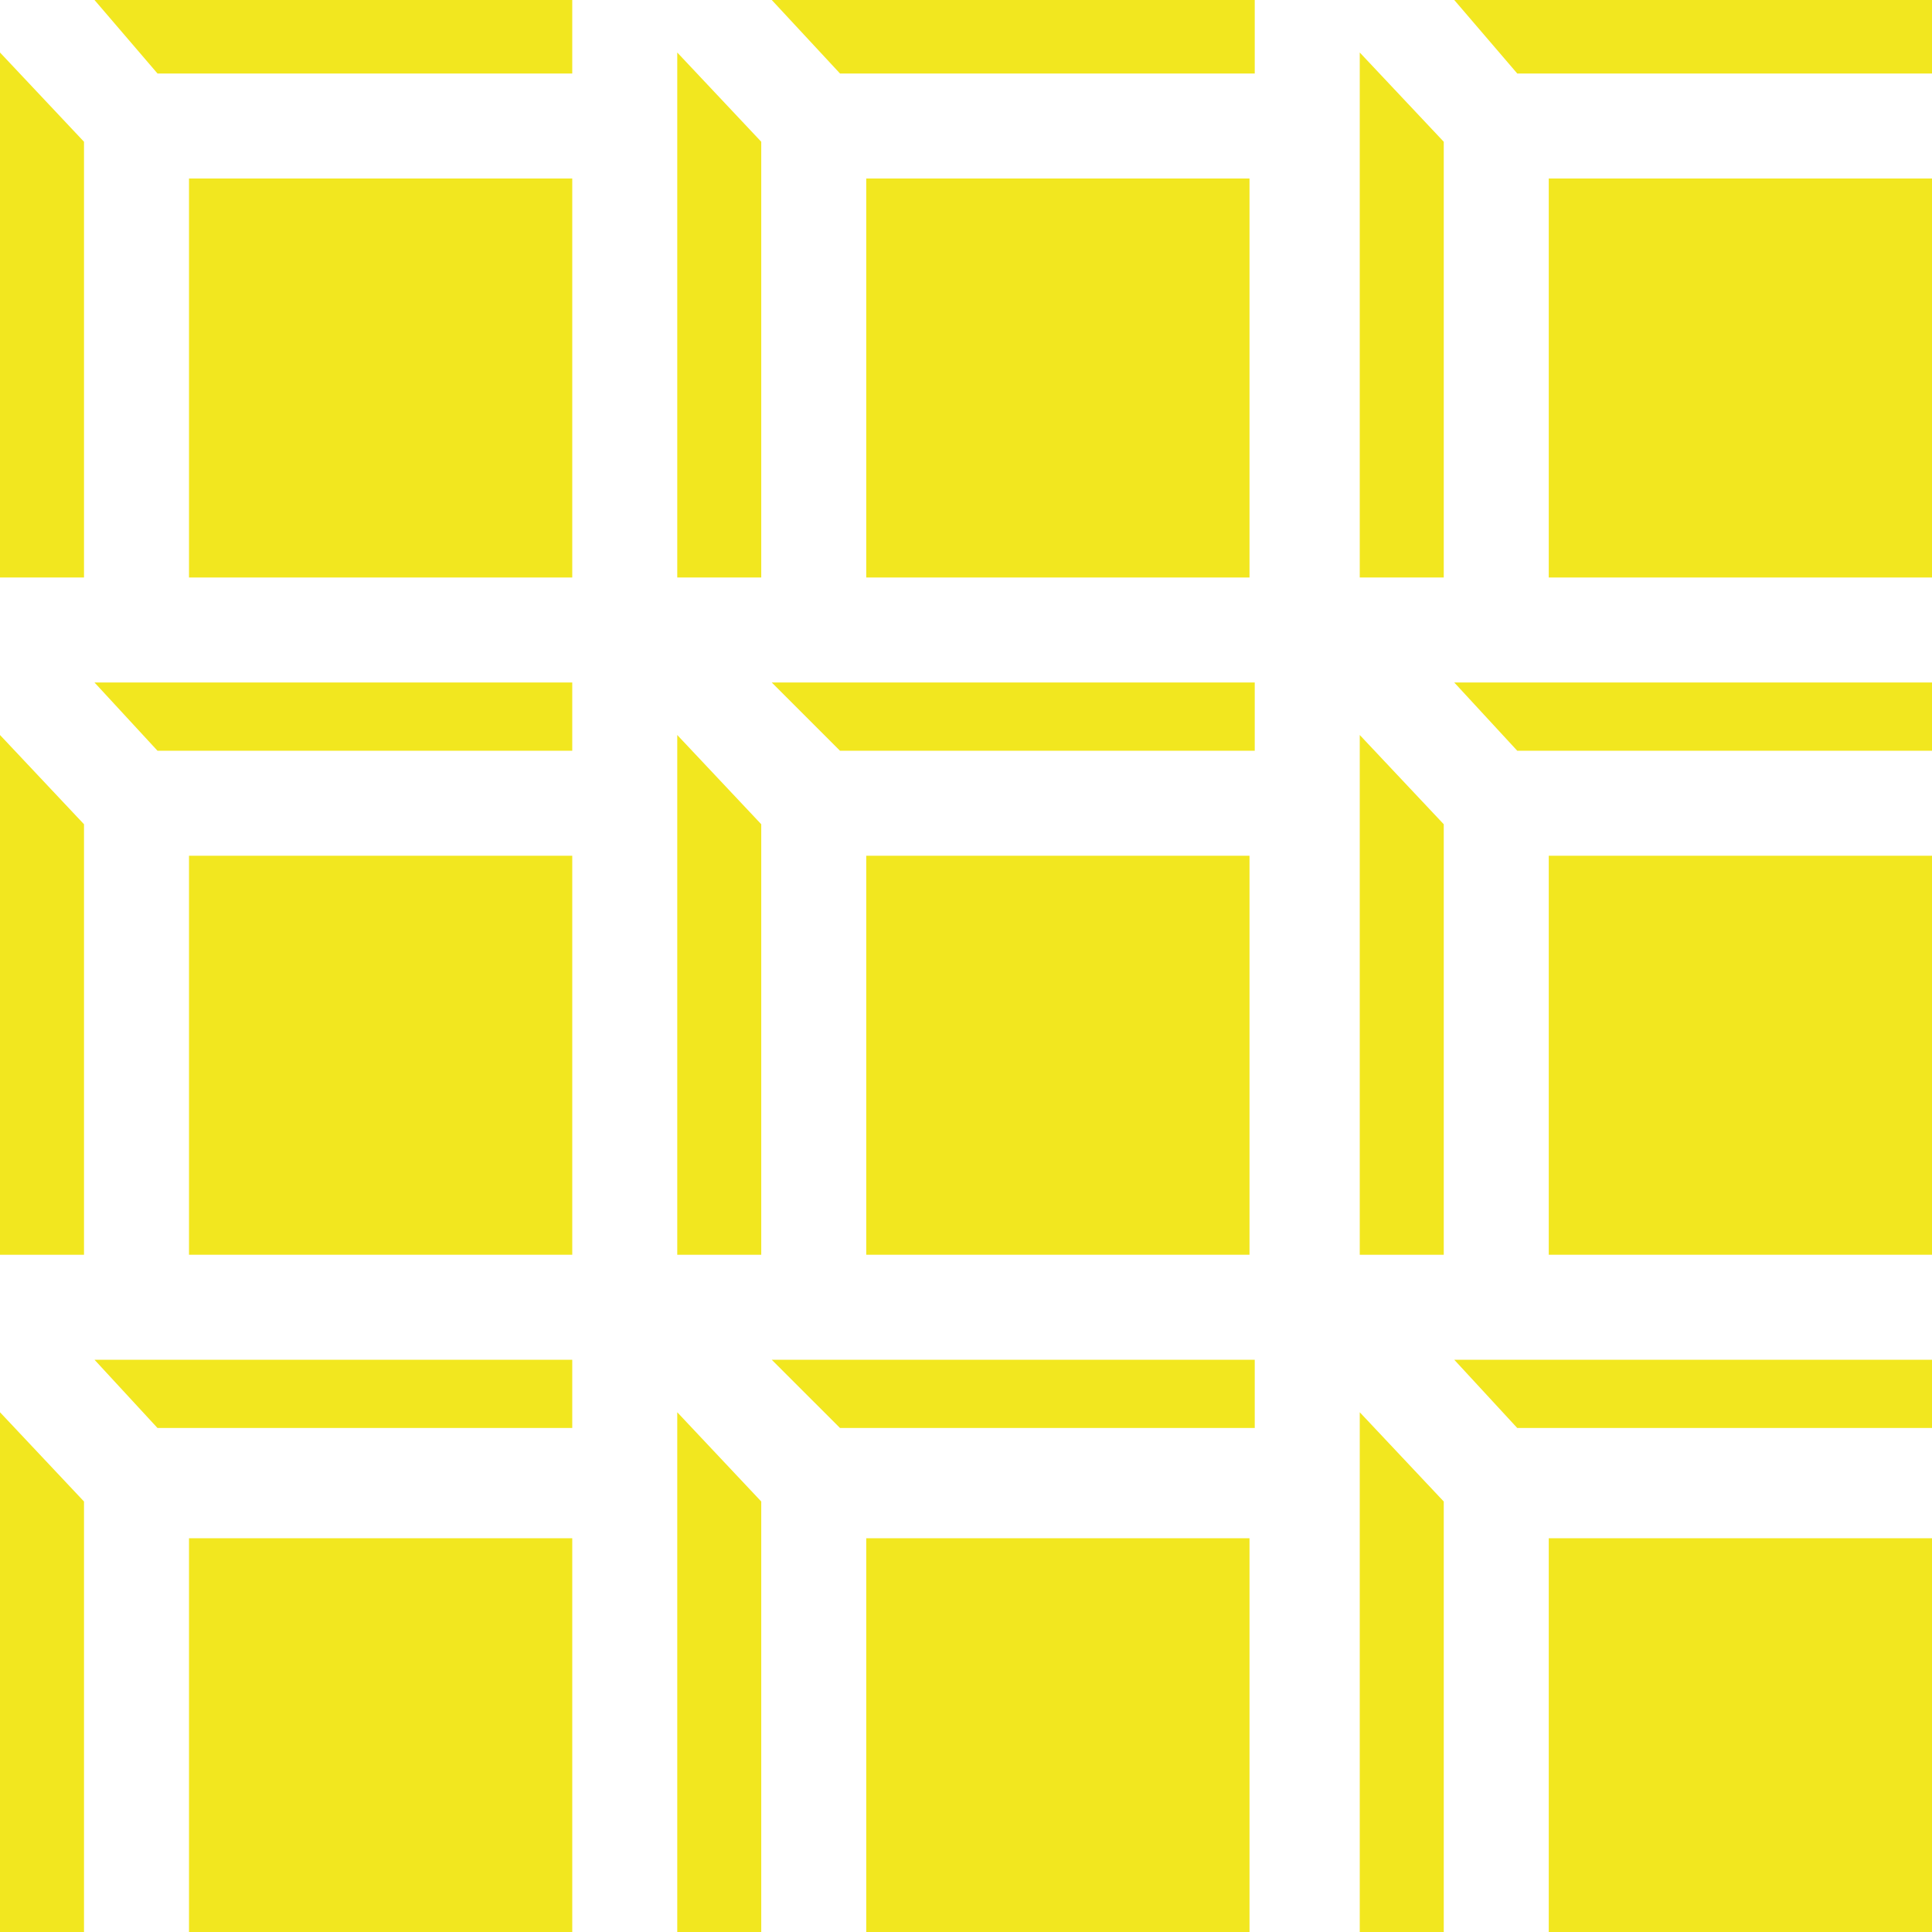
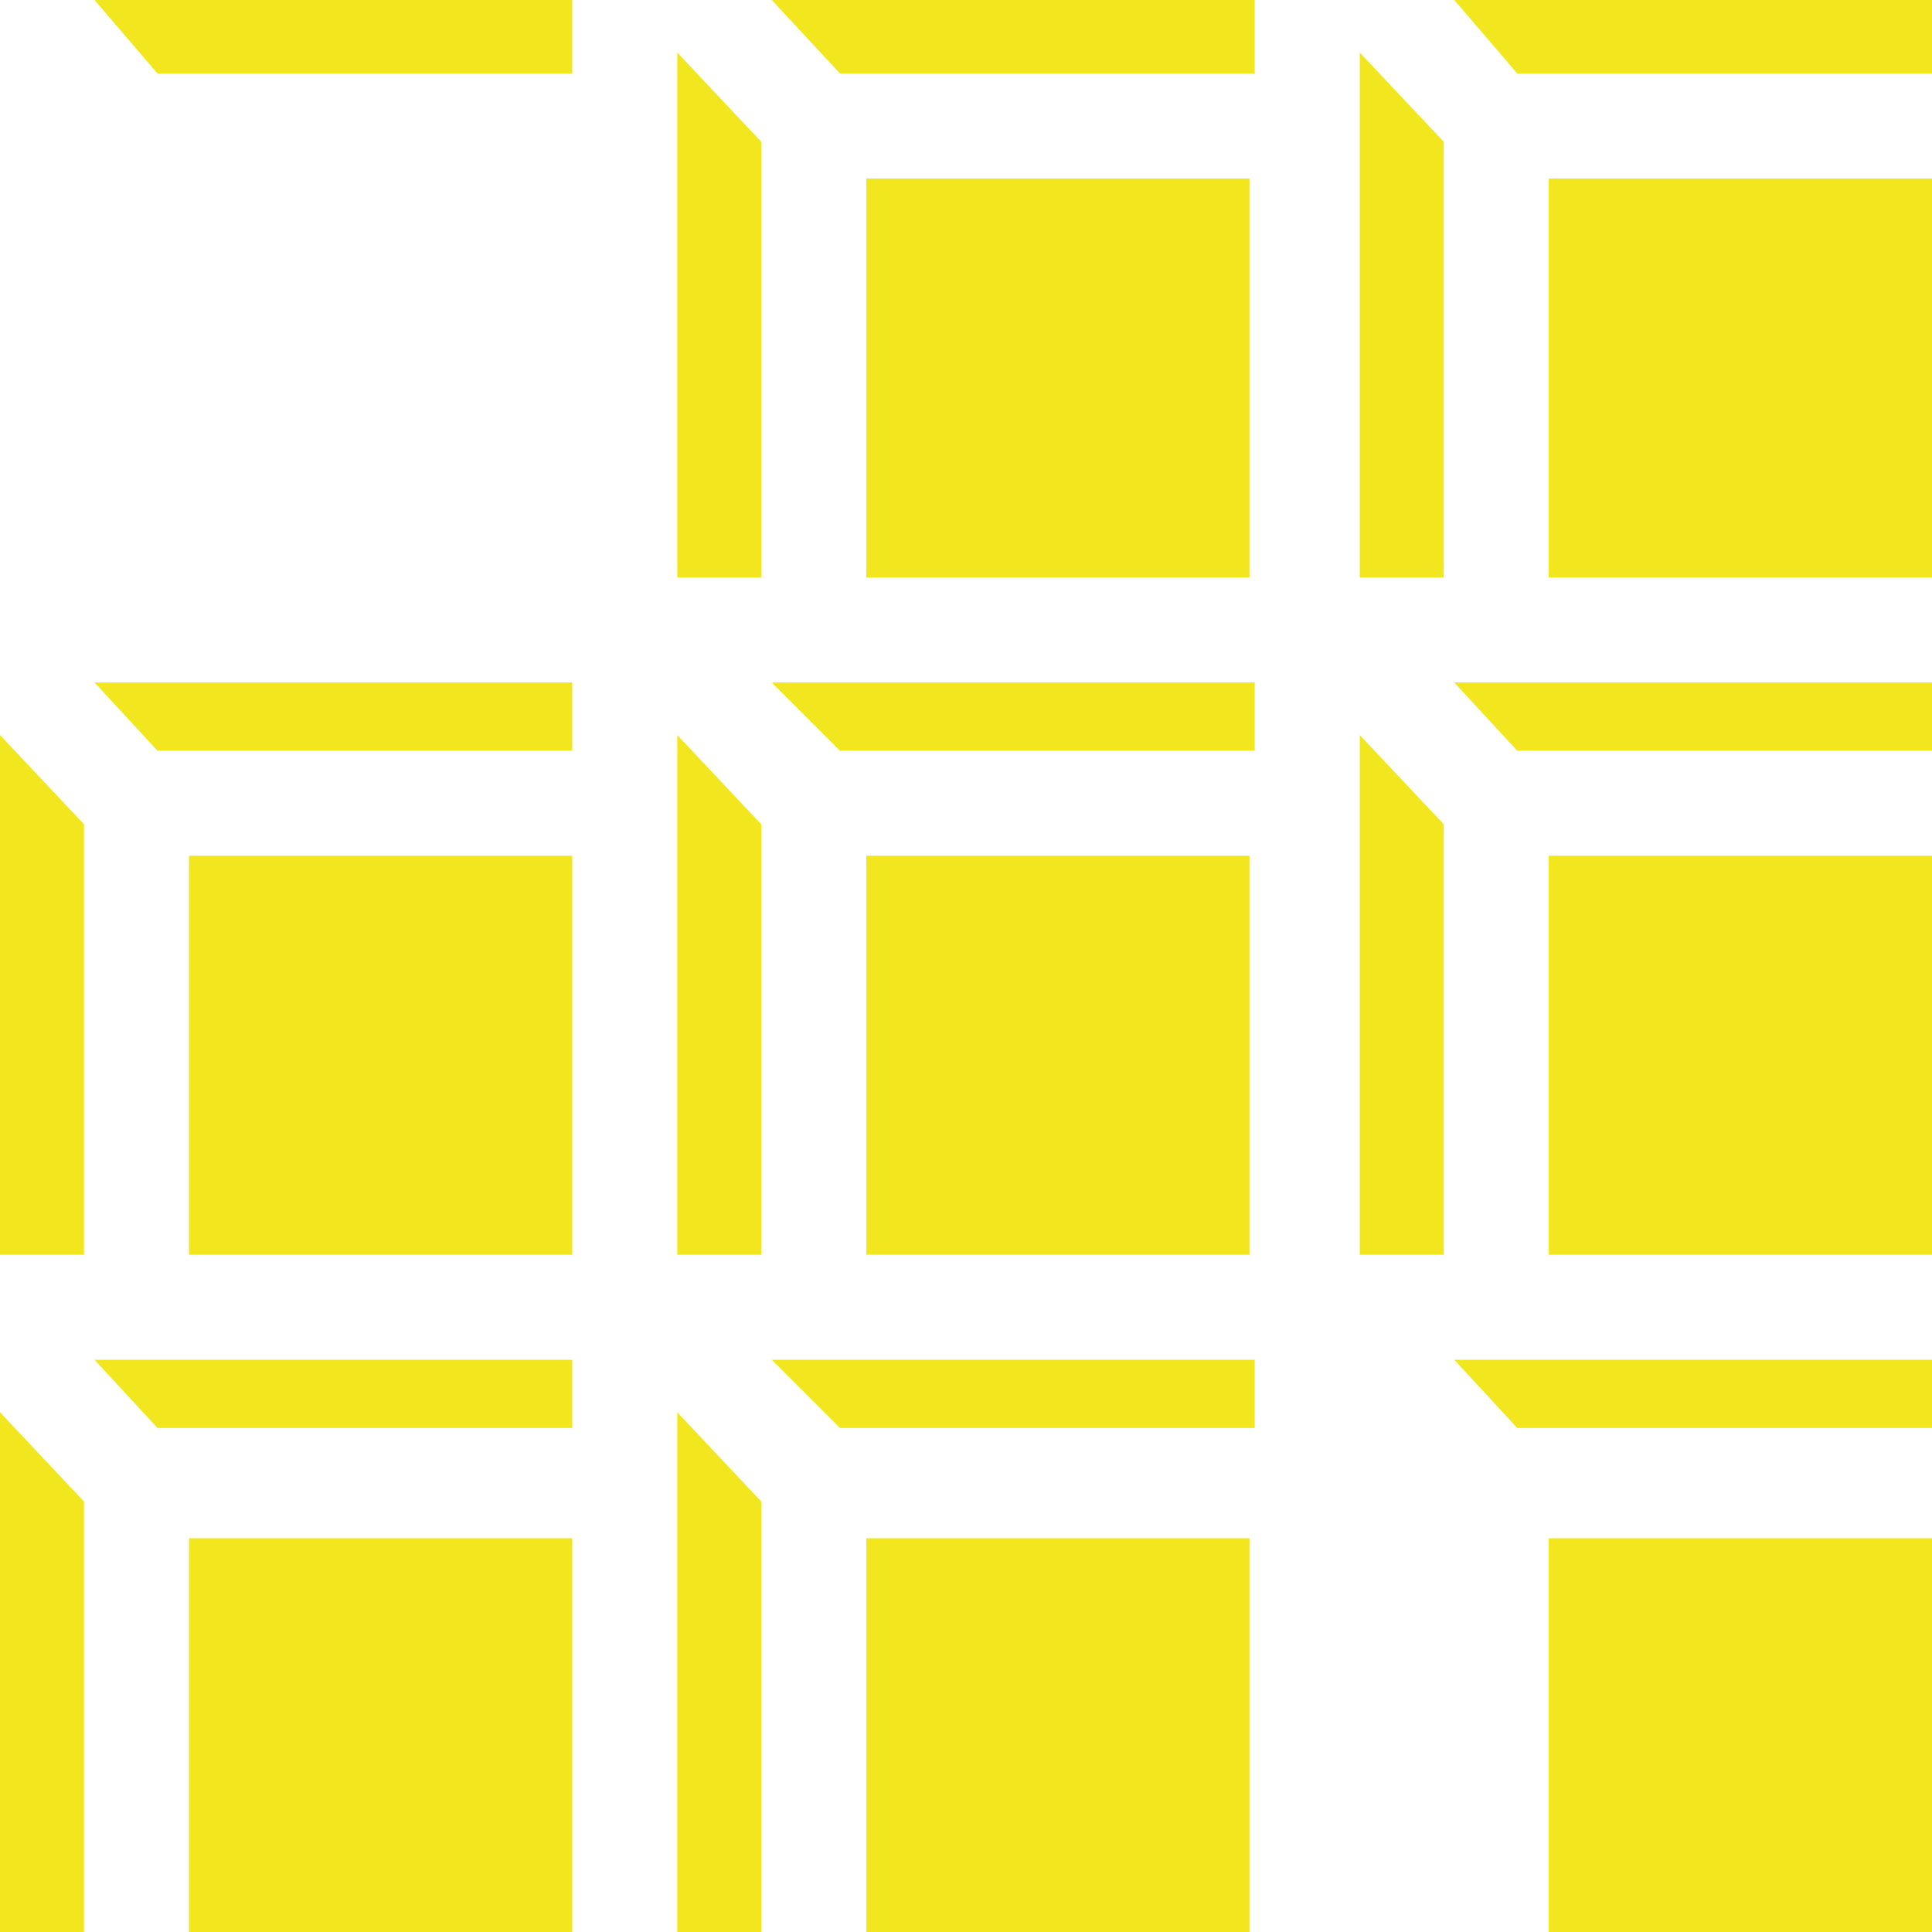
<svg xmlns="http://www.w3.org/2000/svg" version="1.1" id="Livello_2_00000035532829712849071100000012284112551554909064_" x="0px" y="0px" viewBox="0 0 36.8 36.8" style="enable-background:new 0 0 36.8 36.8;" xml:space="preserve">
  <style type="text/css">
	.st0{fill:#F2E71F;}
</style>
  <g id="Livello_1-2">
    <rect x="3.6" y="29.3" class="st0" width="7.3" height="7.6" />
    <polygon class="st0" points="3,27.2 10.9,27.2 10.9,25.9 1.8,25.9  " />
    <rect x="3.6" y="16.3" class="st0" width="7.3" height="7.6" />
-     <rect x="3.6" y="3.4" class="st0" width="7.3" height="7.6" />
    <polygon class="st0" points="3,14.3 10.9,14.3 10.9,13 1.8,13  " />
    <polygon class="st0" points="0,36.9 1.6,36.9 1.6,28.6 0,26.9  " />
    <polygon class="st0" points="12.9,23.9 14.5,23.9 14.5,15.7 12.9,14  " />
    <polygon class="st0" points="25.9,23.9 27.5,23.9 27.5,15.7 25.9,14  " />
    <polygon class="st0" points="12.9,11 14.5,11 14.5,2.7 12.9,1  " />
    <polygon class="st0" points="3,1.4 10.9,1.4 10.9,0 1.8,0  " />
-     <polygon class="st0" points="0,11 1.6,11 1.6,2.7 0,1  " />
    <polygon class="st0" points="0,23.9 1.6,23.9 1.6,15.7 0,14  " />
    <rect x="29.5" y="29.3" class="st0" width="7.3" height="7.6" />
    <rect x="29.5" y="16.3" class="st0" width="7.3" height="7.6" />
    <polygon class="st0" points="28.9,27.2 36.8,27.2 36.8,25.9 27.7,25.9  " />
-     <polygon class="st0" points="25.9,36.9 27.5,36.9 27.5,28.6 25.9,26.9  " />
    <polygon class="st0" points="28.9,14.3 36.8,14.3 36.8,13 27.7,13  " />
    <polygon class="st0" points="27.7,0 28.9,1.4 36.8,1.4 36.8,0  " />
    <rect x="29.5" y="3.4" class="st0" width="7.3" height="7.6" />
    <polygon class="st0" points="16,1.4 23.9,1.4 23.9,0 14.7,0  " />
    <rect x="16.5" y="16.3" class="st0" width="7.3" height="7.6" />
    <polygon class="st0" points="16,27.2 23.9,27.2 23.9,25.9 14.7,25.9  " />
    <polygon class="st0" points="12.9,36.9 14.5,36.9 14.5,28.6 12.9,26.9  " />
    <rect x="16.5" y="29.3" class="st0" width="7.3" height="7.6" />
    <polygon class="st0" points="16,14.3 23.9,14.3 23.9,13 14.7,13  " />
    <polygon class="st0" points="25.9,11 27.5,11 27.5,2.7 25.9,1  " />
    <polygon class="st0" points="28.1,2.5 28.2,2.5 28.2,2.5 28.1,2.5  " />
    <rect x="16.5" y="3.4" class="st0" width="7.3" height="7.6" />
    <rect x="15.9" y="11.6" class="st0" width="0" height="0" />
  </g>
</svg>